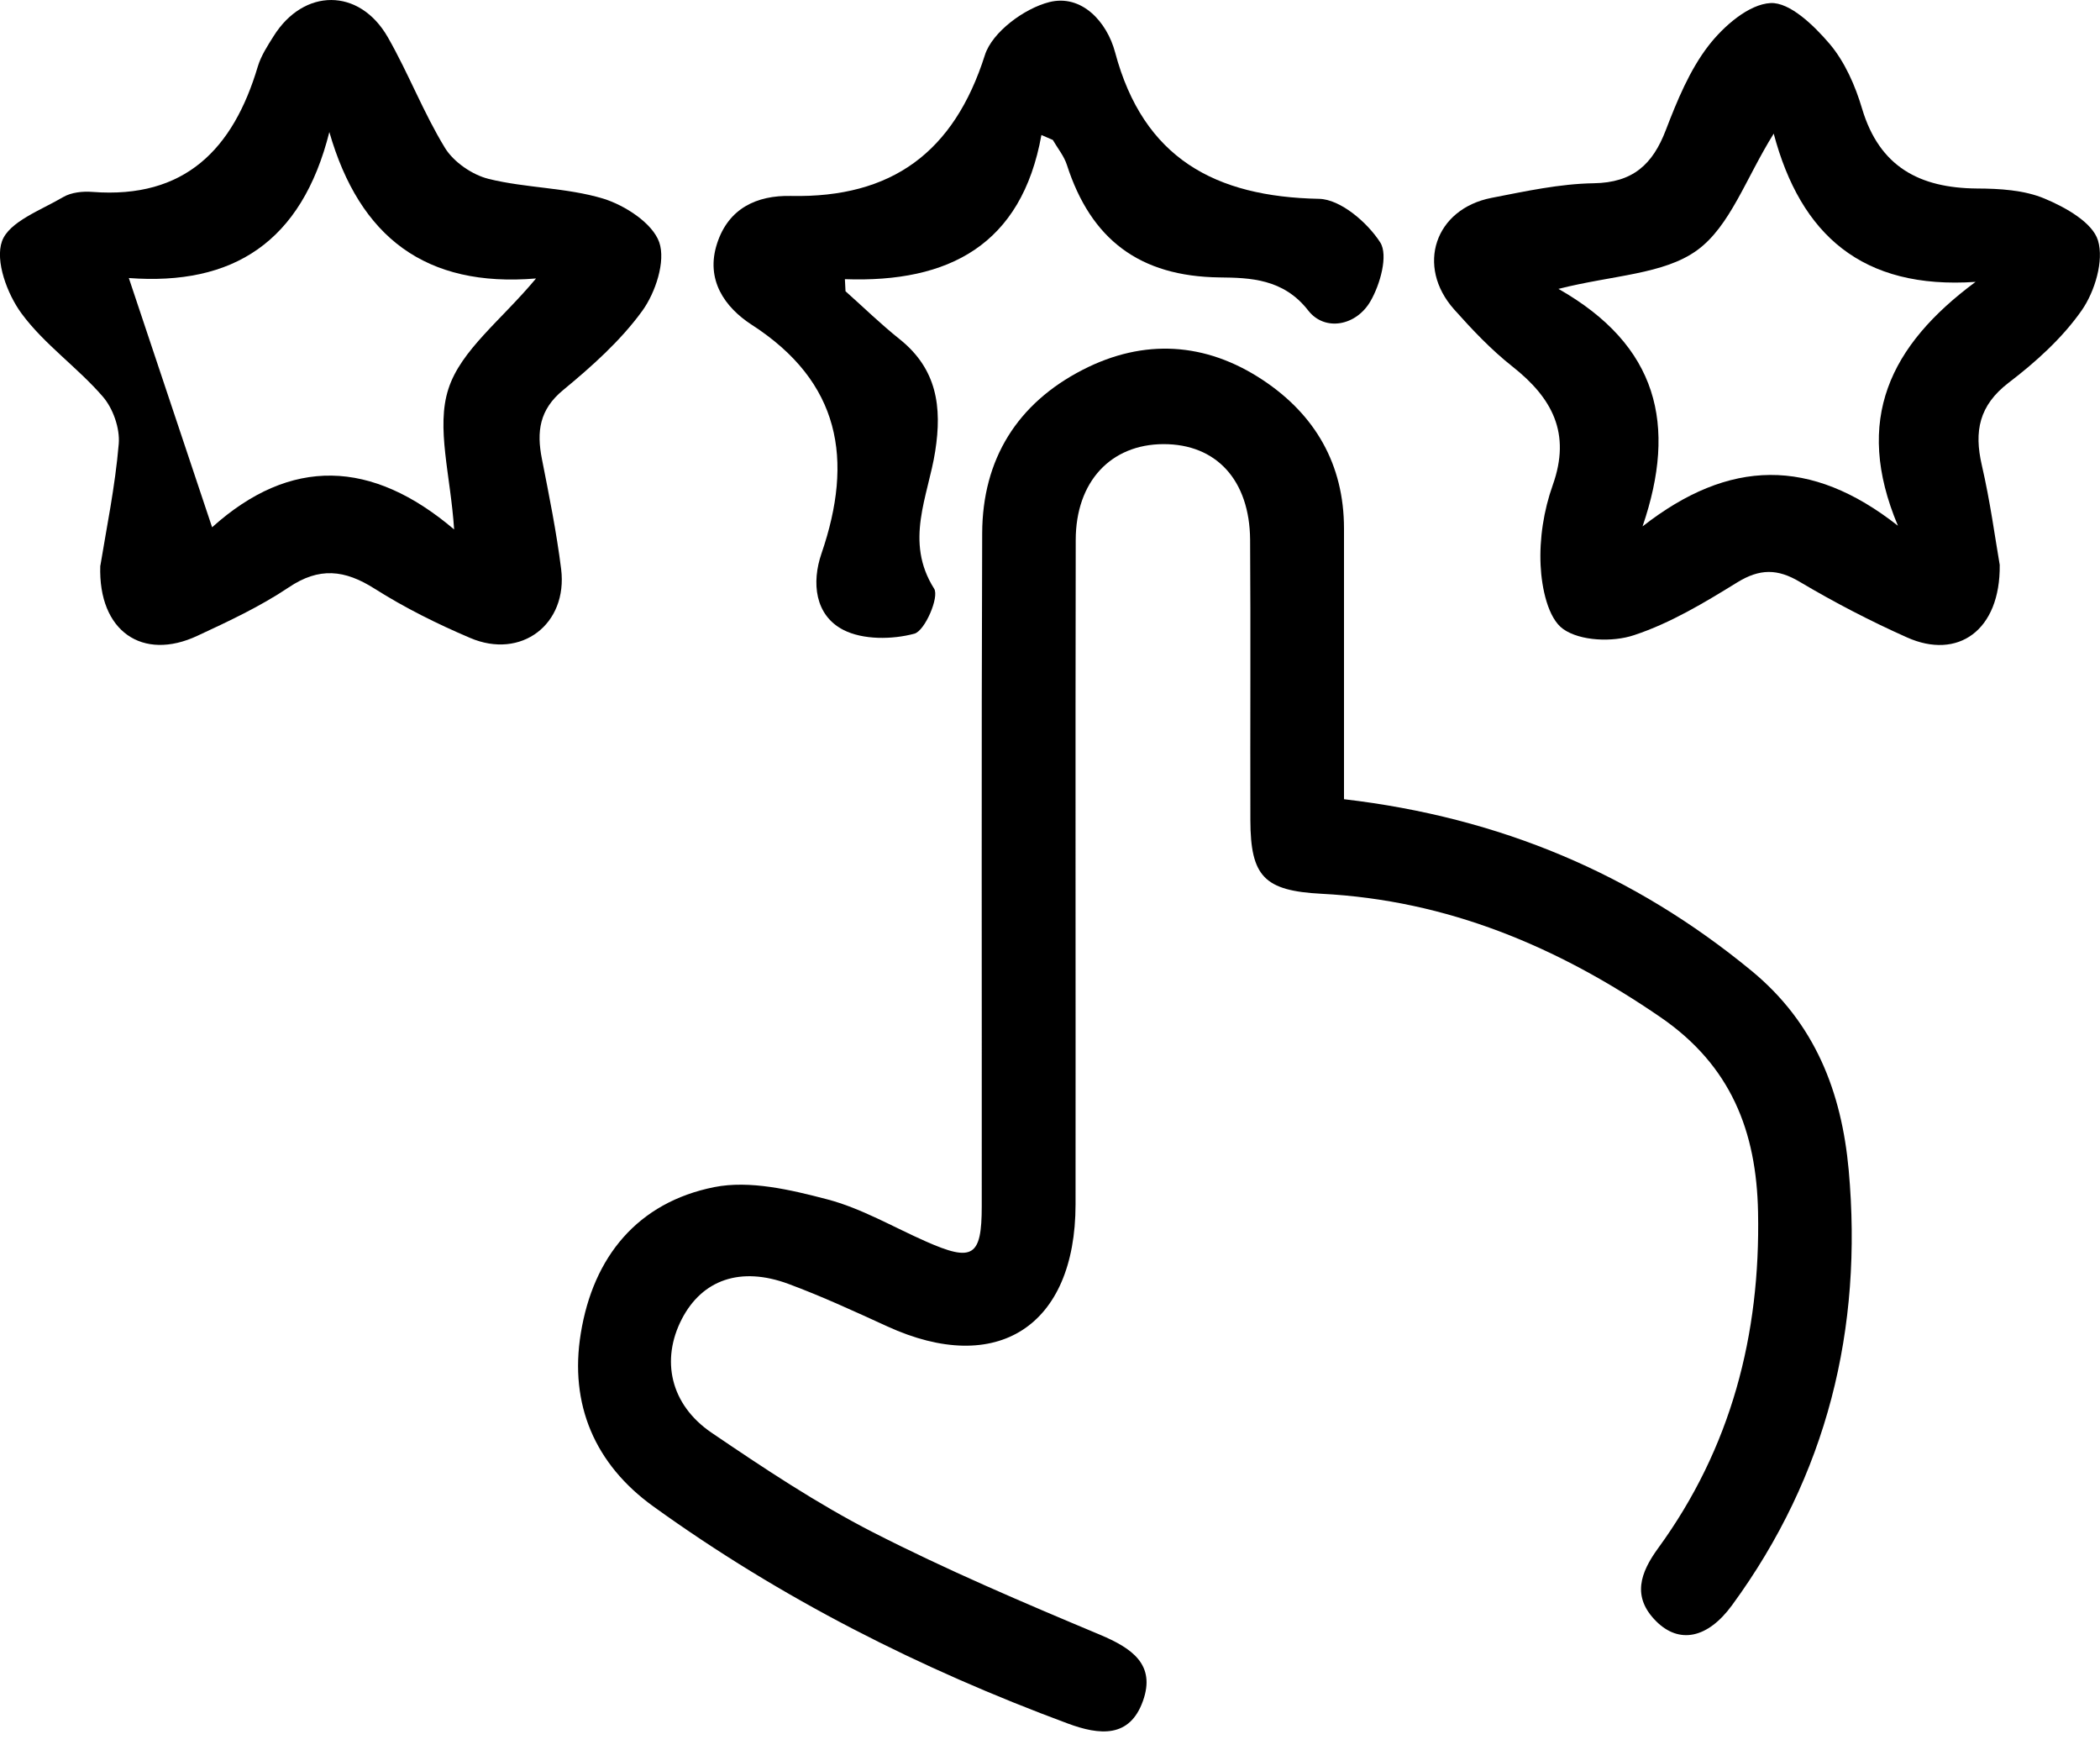
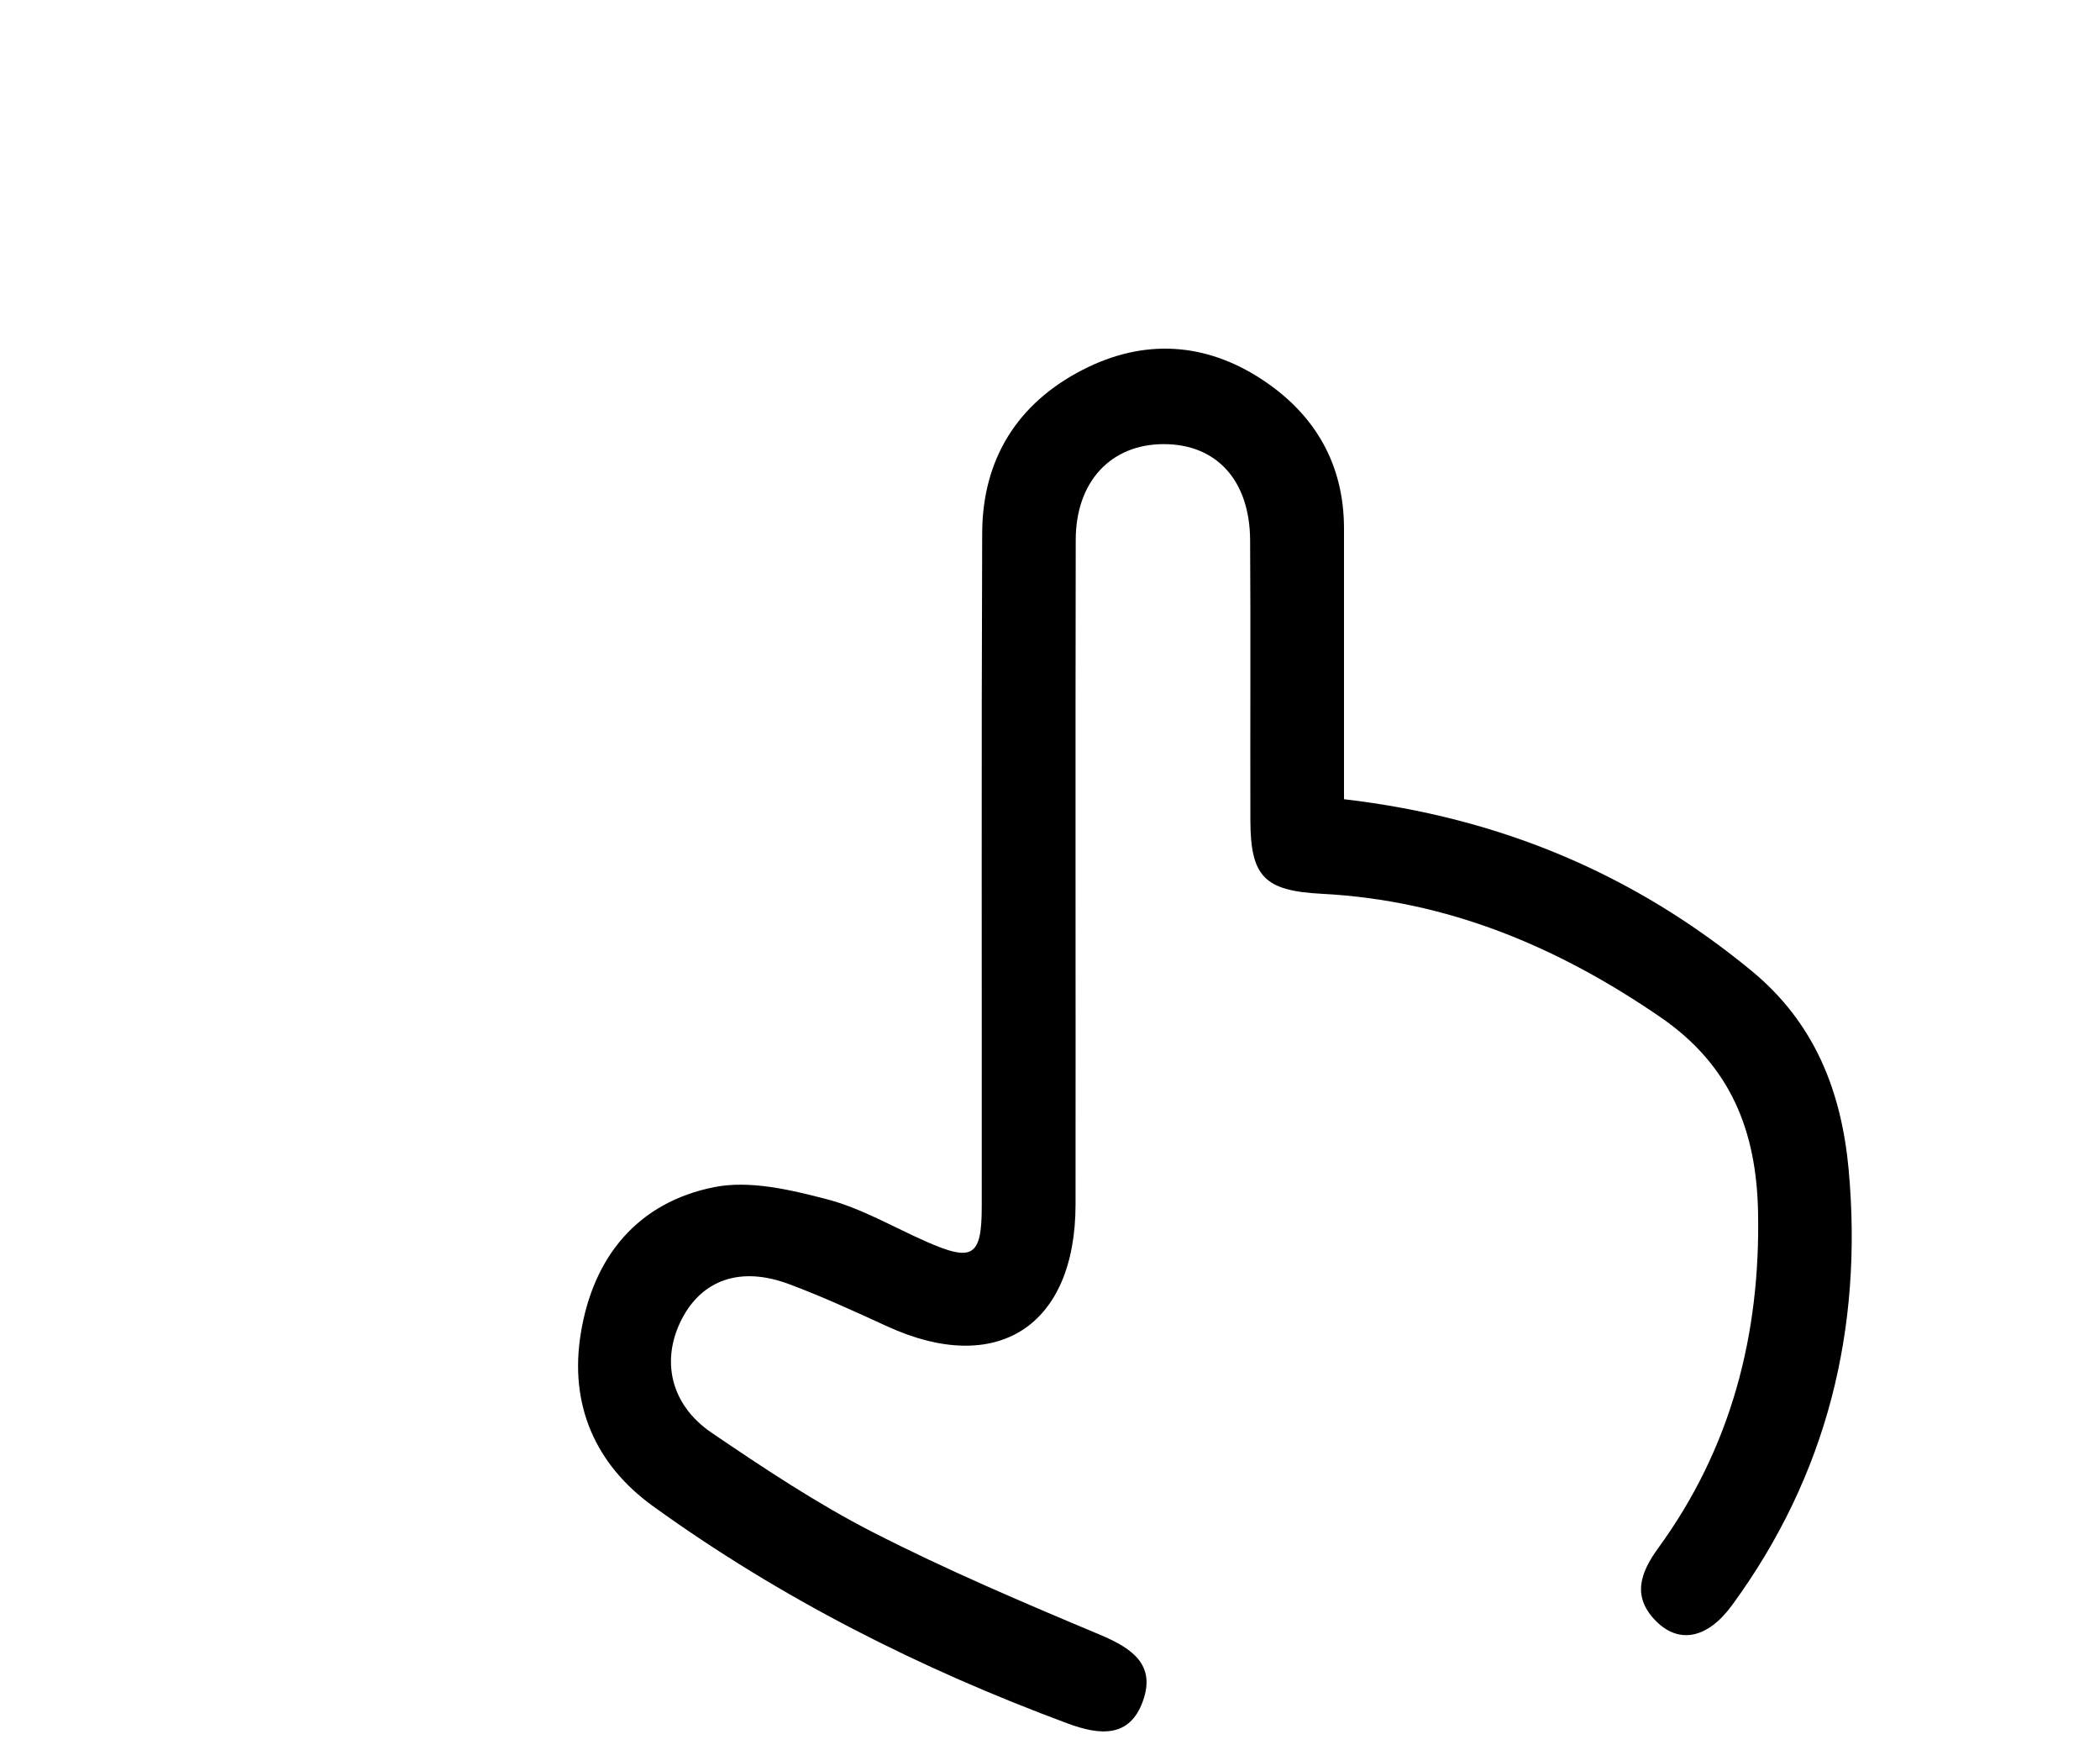
<svg xmlns="http://www.w3.org/2000/svg" width="24" height="20" viewBox="0 0 24 20" fill="none">
  <g clip-path="url(#clip0_1550_14275)">
    <path d="M15.357 9.132C17.142 9.34 18.672 9.986 20.016 11.092C20.747 11.693 21.047 12.482 21.128 13.37C21.292 15.185 20.881 16.858 19.795 18.342C19.515 18.725 19.19 18.787 18.928 18.526C18.647 18.246 18.747 17.97 18.95 17.691C19.784 16.547 20.12 15.252 20.092 13.85C20.074 12.928 19.783 12.177 18.978 11.624C17.8 10.815 16.54 10.287 15.104 10.213C14.45 10.179 14.292 10.017 14.29 9.374C14.287 8.306 14.294 7.238 14.287 6.169C14.282 5.486 13.9 5.073 13.296 5.075C12.696 5.077 12.295 5.502 12.294 6.17C12.289 8.701 12.294 11.232 12.292 13.763C12.291 15.155 11.394 15.731 10.14 15.156C9.768 14.986 9.394 14.813 9.011 14.671C8.463 14.468 8.026 14.623 7.793 15.071C7.551 15.538 7.659 16.049 8.132 16.371C8.728 16.776 9.334 17.179 9.973 17.507C10.818 17.939 11.694 18.312 12.57 18.679C12.933 18.832 13.212 19.018 13.062 19.437C12.911 19.861 12.569 19.83 12.203 19.694C10.517 19.069 8.924 18.265 7.466 17.213C6.801 16.734 6.504 16.05 6.638 15.234C6.78 14.36 7.288 13.74 8.162 13.565C8.568 13.484 9.035 13.595 9.452 13.704C9.843 13.806 10.206 14.02 10.58 14.185C11.117 14.423 11.22 14.361 11.22 13.783C11.222 11.22 11.215 8.655 11.225 6.092C11.228 5.248 11.626 4.609 12.375 4.225C13.072 3.867 13.779 3.909 14.433 4.343C15.03 4.739 15.36 5.306 15.36 6.04C15.36 7.056 15.36 8.073 15.36 9.134L15.357 9.132Z" fill="black" />
-     <path d="M22.854 6.454C22.863 7.206 22.374 7.544 21.793 7.283C21.374 7.096 20.964 6.883 20.571 6.65C20.314 6.496 20.111 6.497 19.854 6.655C19.478 6.887 19.09 7.121 18.674 7.258C18.43 7.34 18.06 7.326 17.865 7.188C17.69 7.064 17.619 6.716 17.607 6.461C17.592 6.156 17.643 5.831 17.746 5.542C17.957 4.949 17.739 4.547 17.286 4.189C17.042 3.997 16.825 3.767 16.618 3.535C16.179 3.041 16.399 2.387 17.046 2.261C17.433 2.186 17.824 2.1 18.214 2.094C18.662 2.087 18.888 1.879 19.038 1.486C19.167 1.151 19.309 0.803 19.525 0.523C19.698 0.299 19.986 0.048 20.235 0.035C20.455 0.024 20.73 0.291 20.908 0.499C21.083 0.705 21.203 0.978 21.281 1.242C21.48 1.908 21.939 2.148 22.592 2.154C22.852 2.155 23.133 2.171 23.366 2.269C23.604 2.368 23.915 2.542 23.977 2.748C24.047 2.978 23.941 3.33 23.792 3.545C23.571 3.862 23.266 4.137 22.955 4.374C22.618 4.633 22.56 4.927 22.649 5.314C22.745 5.729 22.802 6.153 22.854 6.455V6.454ZM21.69 6.006C21.182 4.799 21.597 3.947 22.578 3.221C21.283 3.309 20.579 2.685 20.271 1.527C19.952 2.038 19.773 2.585 19.396 2.859C19.014 3.137 18.434 3.143 17.811 3.301C18.947 3.947 19.17 4.853 18.772 6.015C19.763 5.241 20.693 5.224 21.69 6.007V6.006Z" fill="black" />
-     <path d="M1.147 6.464C1.215 6.045 1.316 5.561 1.357 5.072C1.372 4.895 1.292 4.666 1.174 4.531C0.885 4.197 0.506 3.935 0.246 3.582C0.082 3.359 -0.058 2.981 0.023 2.756C0.104 2.532 0.468 2.402 0.722 2.252C0.814 2.198 0.946 2.184 1.057 2.193C2.114 2.274 2.666 1.702 2.946 0.761C2.983 0.638 3.057 0.524 3.127 0.413C3.472 -0.138 4.107 -0.141 4.432 0.425C4.668 0.837 4.839 1.287 5.086 1.691C5.186 1.853 5.399 1.999 5.587 2.045C6.016 2.15 6.473 2.143 6.892 2.269C7.143 2.346 7.457 2.55 7.534 2.768C7.61 2.986 7.491 3.345 7.339 3.554C7.091 3.895 6.763 4.187 6.436 4.457C6.163 4.681 6.132 4.933 6.193 5.243C6.275 5.66 6.36 6.079 6.413 6.502C6.491 7.133 5.956 7.54 5.372 7.289C4.996 7.129 4.626 6.945 4.28 6.726C3.939 6.51 3.648 6.477 3.298 6.713C2.973 6.931 2.613 7.099 2.256 7.265C1.631 7.558 1.121 7.216 1.146 6.464H1.147ZM1.472 3.176C1.496 3.249 2.4 5.954 2.424 6.025C3.322 5.218 4.249 5.25 5.19 6.05C5.15 5.431 4.981 4.885 5.125 4.443C5.268 4 5.728 3.66 6.126 3.182C4.866 3.287 4.11 2.712 3.764 1.509C3.447 2.77 2.66 3.266 1.472 3.177V3.176Z" fill="black" />
-     <path d="M11.902 1.542C11.676 2.8 10.842 3.233 9.656 3.19C9.658 3.236 9.661 3.282 9.663 3.328C9.869 3.511 10.067 3.705 10.282 3.876C10.707 4.216 10.768 4.647 10.688 5.157C10.608 5.671 10.333 6.185 10.676 6.727C10.736 6.822 10.571 7.208 10.45 7.241C10.197 7.309 9.862 7.313 9.637 7.197C9.314 7.03 9.273 6.659 9.389 6.323C9.756 5.253 9.606 4.366 8.591 3.711C8.284 3.512 8.06 3.198 8.195 2.783C8.325 2.381 8.648 2.23 9.04 2.239C10.192 2.263 10.903 1.74 11.256 0.629C11.339 0.367 11.706 0.096 11.992 0.024C12.361 -0.069 12.651 0.248 12.744 0.598C13.067 1.81 13.889 2.249 15.075 2.272C15.319 2.277 15.627 2.541 15.774 2.77C15.867 2.916 15.774 3.249 15.663 3.441C15.5 3.725 15.14 3.791 14.951 3.548C14.668 3.184 14.286 3.174 13.938 3.17C13.023 3.159 12.467 2.735 12.193 1.884C12.16 1.782 12.087 1.694 12.032 1.599C11.988 1.58 11.944 1.56 11.9 1.542H11.902Z" fill="black" />
  </g>
  <defs>
    <clipPath id="clip0_1550_14275">
      <rect width="24" height="19.783" fill="white" />
    </clipPath>
  </defs>
</svg>